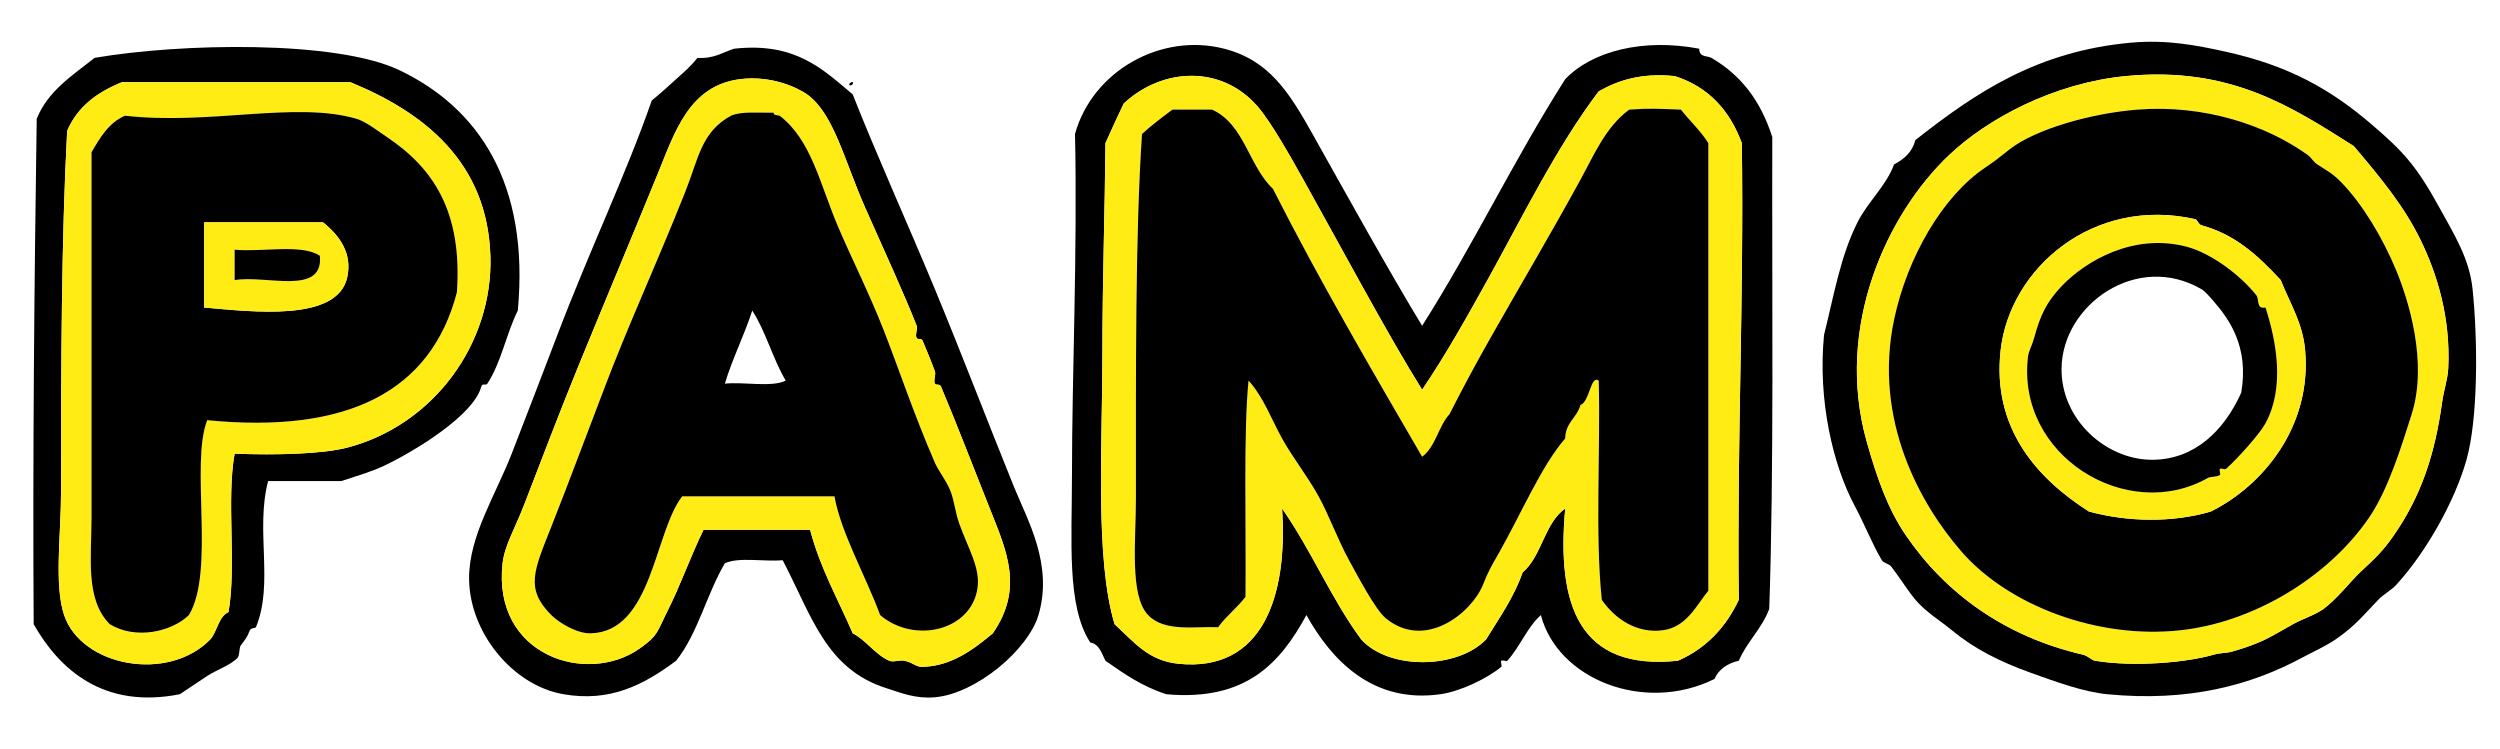
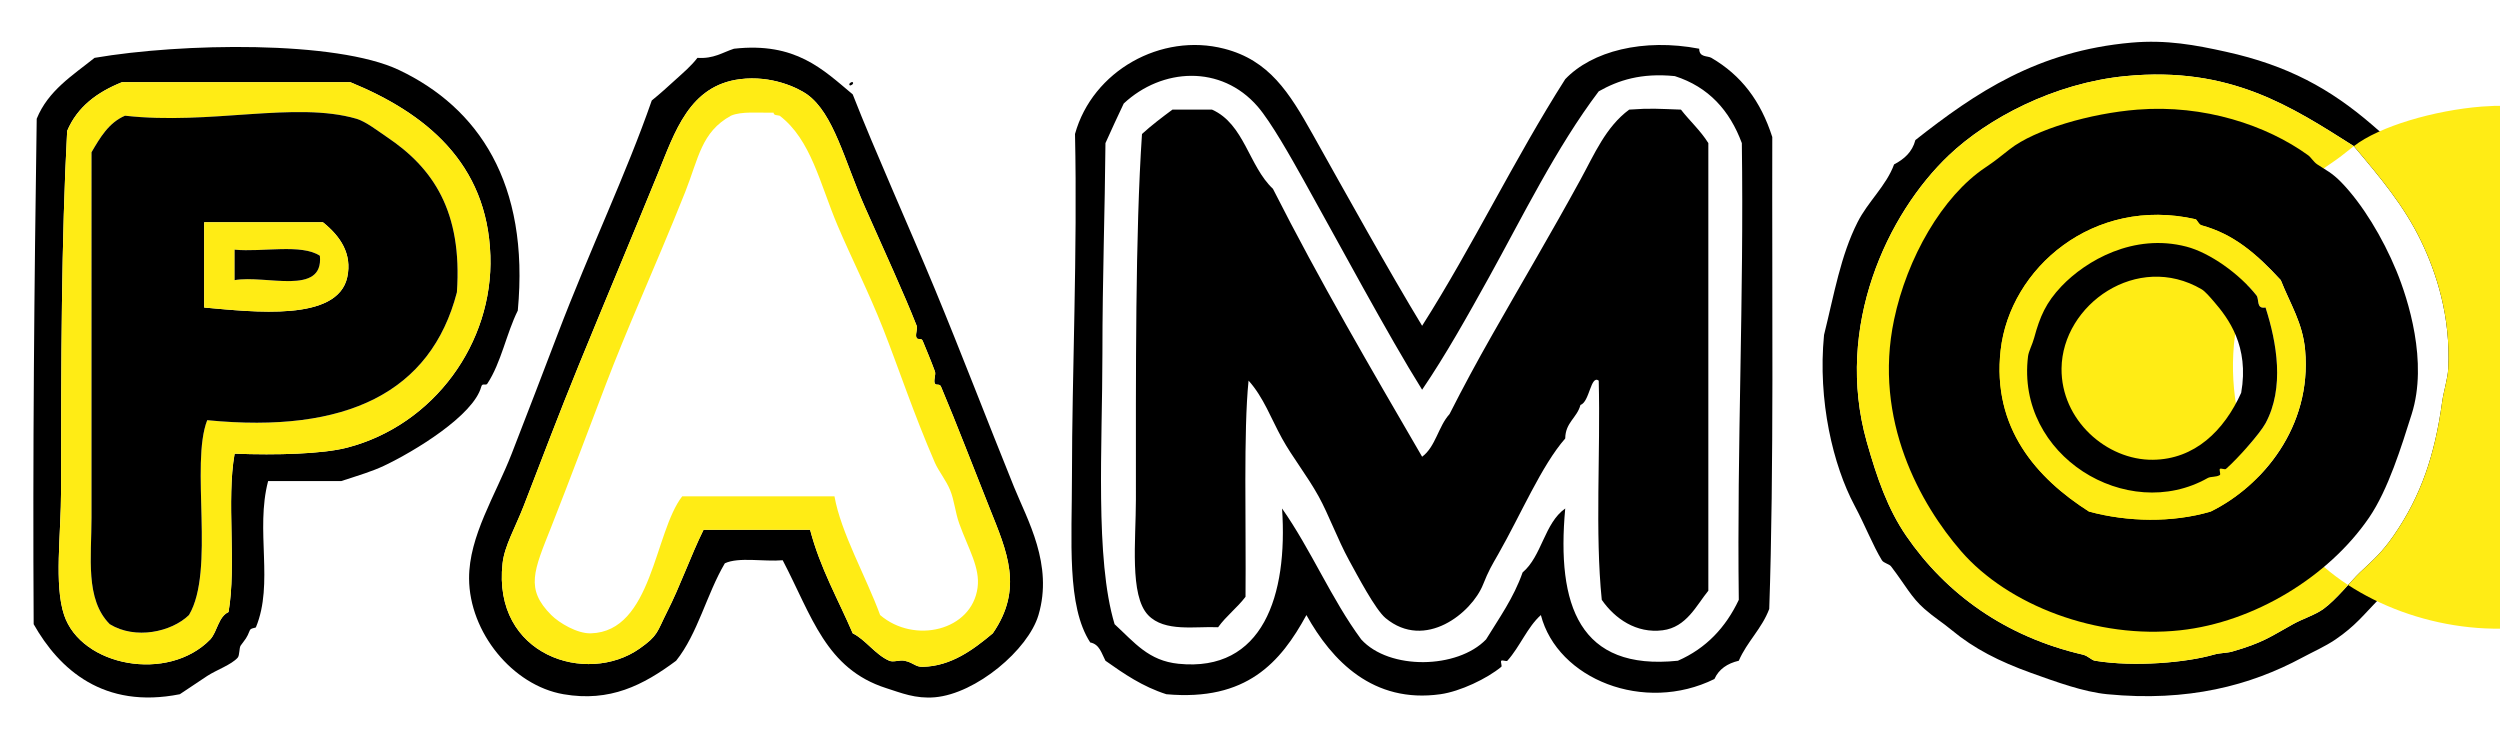
<svg xmlns="http://www.w3.org/2000/svg" id="Ebene_1" data-name="Ebene 1" viewBox="0 0 295.58 88.56">
  <defs>
    <style>
      .cls-1 {
        fill: none;
      }

      .cls-1, .cls-2, .cls-3 {
        fill-rule: evenodd;
      }

      .cls-2 {
        fill: #ffec15;
      }
    </style>
  </defs>
-   <path class="cls-1" d="m.38,0h295.2v88.56H.02V1.08C-.02.57-.04.06.38,0Zm218.88,59.76c1.27,2.38,2.17,4.72,3.24,6.48.21.34.87.44,1.08.72,1.71,2.23,2.39,3.67,3.96,5.04,1.19,1.04,2.07,1.55,3.24,2.52,2.63,2.18,5.61,3.69,9.36,5.04,2.98,1.07,6.21,2.25,9,2.52,9.56.92,16.94-1.04,23.04-4.32,1.2-.65,2.73-1.32,3.96-2.16,2.34-1.59,3.43-3.03,5.04-4.68.67-.69,1.56-1.14,2.16-1.8,3.52-3.86,6.89-9.84,8.28-14.76,1.36-4.82,1.36-13.87.72-20.16-.37-3.63-2.16-6.44-3.96-9.72-2.77-5.05-4.42-6.71-7.92-9.72-4.96-4.27-9.95-7.01-17.28-8.64-3.61-.8-7.02-1.44-11.16-1.08-11.11.98-18.41,5.89-25.56,11.52-.37,1.43-1.34,2.26-2.52,2.88-.92,2.52-3.1,4.41-4.32,6.84-2,3.96-2.75,8.44-3.96,13.32-.76,7.78,1.08,15.43,3.6,20.16ZM155.18,15.84c-2.76-4.92-5.12-8.71-10.44-10.08-7.44-1.92-15.57,2.61-17.64,10.08.3,13.91-.36,28.57-.36,40.32,0,7.84-.64,15.49,2.16,19.8,1.11.21,1.34,1.3,1.8,2.16,2.18,1.54,4.38,3.06,7.2,3.96,9.49.85,13.51-3.77,16.56-9.36,3.02,5.42,7.89,10.49,15.84,9.36,2.35-.33,5.52-1.85,7.2-3.24.12-.1-.11-.61,0-.72s.61.12.72,0c1.5-1.68,2.37-3.99,3.96-5.4,1.97,7.58,12.21,11.67,20.52,7.56.52-1.17,1.52-1.84,2.88-2.16.98-2.26,2.71-3.77,3.6-6.12.56-16.53.31-37.2.36-55.8-1.37-4.27-3.66-7.29-7.2-9.36-.45-.27-1.45-.02-1.44-1.08-6.62-1.27-12.69.29-15.84,3.6-5.98,9.38-10.95,19.77-16.92,29.16-3.9-6.42-9.02-15.65-12.96-22.68ZM40.34,56.88c2.24-.73,3.63-1.14,5.04-1.8,3.62-1.71,10.61-5.96,11.52-9.36.13-.5.53-.07.72-.36,1.64-2.49,2.26-5.96,3.6-8.64,1.41-15.12-4.71-24.01-14.04-28.44-7.43-3.53-25.73-3.2-36-1.44-2.6,2.08-5.49,3.87-6.84,7.2-.29,19.75-.48,39.6-.36,59.76,3.03,5.35,8.27,10.07,17.28,8.28,1.08-.7,2.06-1.39,3.24-2.16,1.09-.71,2.85-1.32,3.6-2.16.25-.28.16-1.17.36-1.44.59-.83.69-.82,1.08-1.8.11-.28.68-.25.72-.36,2.14-5.19-.09-11.44,1.44-17.28h8.64Zm64.44,24.48c1.76.56,3.45,1.28,5.76,1.08,4.87-.43,11.02-5.61,12.24-9.72,1.77-5.97-1.31-11.25-2.88-15.12-3.18-7.86-6.29-15.99-9.36-23.4-3.01-7.26-7.12-16.39-9.72-23.04-3.53-2.95-6.75-6.21-14.04-5.4-1.36.44-2.39,1.21-4.32,1.08-.71.93-1.67,1.75-2.52,2.52-.96.87-1.87,1.71-2.88,2.52-3.01,8.67-7.27,17.51-11.16,27.72-1.65,4.33-3.54,9.26-5.4,14.04-1.9,4.89-5.06,9.74-5.04,14.76.03,6.36,5.14,12.65,11.16,13.68,5.5.95,9.42-1.06,13.32-3.96,2.56-3.2,3.62-7.9,5.76-11.52,1.63-.77,4.63-.17,6.84-.36,3.46,6.62,5.1,12.84,12.24,15.12Zm-3.96-71.64c-.1-.1-.55.17-.36.36.1.1.55-.17.36-.36Z" />
  <path class="cls-3" d="m215.66,39.6c1.21-4.88,1.96-9.36,3.96-13.32,1.22-2.43,3.4-4.32,4.32-6.84,1.18-.62,2.15-1.45,2.52-2.88,7.15-5.63,14.45-10.54,25.56-11.52,4.14-.36,7.55.28,11.16,1.08,7.33,1.62,12.32,4.37,17.28,8.64,3.5,3.01,5.15,4.67,7.92,9.72,1.8,3.28,3.59,6.09,3.96,9.72.64,6.29.64,15.34-.72,20.16-1.39,4.92-4.76,10.9-8.28,14.76-.6.66-1.49,1.11-2.16,1.8-1.61,1.65-2.7,3.09-5.04,4.68-1.23.84-2.76,1.51-3.96,2.16-6.1,3.28-13.48,5.25-23.04,4.32-2.79-.27-6.02-1.45-9-2.52-3.75-1.35-6.73-2.86-9.36-5.04-1.17-.97-2.05-1.48-3.24-2.52-1.57-1.37-2.25-2.81-3.96-5.04-.21-.28-.87-.38-1.08-.72-1.07-1.76-1.97-4.1-3.24-6.48-2.52-4.73-4.36-12.38-3.6-20.16Zm35.64-30.6c-8.47.83-16.3,5.01-20.88,9.36-7.29,6.92-13.54,20.27-9.72,33.84,1.23,4.35,2.5,7.98,4.68,11.16,4.73,6.89,11.76,11.93,20.88,14.04.64.15,1,.65,1.44.72,4.65.77,10.84.21,14.04-.72.76-.22,1.53-.18,2.16-.36,3.68-1.06,4.53-1.76,7.2-3.24,1.17-.65,2.62-1.09,3.6-1.8,1.55-1.12,3.29-3.35,4.32-4.32,1.68-1.58,2.61-2.38,3.96-4.32,3.3-4.75,4.9-9.63,5.76-15.84.18-1.31.66-2.7.72-3.96.3-6.14-1.4-11.33-3.24-15.12-1.98-4.08-4.71-7.36-7.92-11.16-7.33-4.63-14.6-9.49-27-8.28Z" />
  <path class="cls-3" d="m168.14,38.52c5.97-9.39,10.94-19.78,16.92-29.16,3.15-3.31,9.22-4.87,15.84-3.6,0,1.06.98.81,1.44,1.08,3.54,2.07,5.83,5.09,7.2,9.36-.05,18.6.21,39.27-.36,55.8-.89,2.35-2.62,3.86-3.6,6.12-1.36.32-2.36,1-2.88,2.16-8.31,4.11-18.55.02-20.52-7.56-1.59,1.41-2.46,3.72-3.96,5.4-.11.12-.6-.12-.72,0s.12.62,0,.72c-1.68,1.39-4.85,2.91-7.2,3.24-7.95,1.12-12.82-3.94-15.84-9.36-3.05,5.59-7.07,10.21-16.56,9.36-2.82-.9-5.02-2.42-7.2-3.96-.46-.86-.69-1.95-1.8-2.16-2.8-4.31-2.16-11.96-2.16-19.8,0-11.75.66-26.41.36-40.32,2.07-7.47,10.2-12,17.64-10.08,5.32,1.37,7.68,5.16,10.44,10.08,3.94,7.03,9.06,16.26,12.96,22.68Zm-14.04-17.28c-1.49-2.67-3.82-6.81-5.4-8.64-4.32-4.99-11.32-4.58-15.84-.36-.74,1.54-1.45,3.11-2.16,4.68-.06,7.73-.36,16.08-.36,24.84,0,10.94-.89,24.31,1.44,32.04,2.38,2.19,4.01,4.32,7.56,4.68,9.98,1.01,12.94-8.07,12.24-18.36,3.42,4.86,5.84,10.72,9.36,15.48,3.32,3.66,11.39,3.5,14.76,0,1.55-2.53,3.26-4.9,4.32-7.92,2.28-1.92,2.57-5.83,5.04-7.56-1.05,11.49,1.67,19.21,13.32,18,3.34-1.46,5.66-3.94,7.2-7.2-.23-18.35.62-35.62.36-54-1.43-3.85-3.92-6.64-7.92-7.92-4-.4-6.7.5-9,1.8-5.02,6.64-9.06,14.92-12.96,21.96-2.58,4.65-5.12,9.2-7.92,13.32-4-6.39-9.91-17.45-14.04-24.84Z" />
  <path class="cls-3" d="m31.7,56.88c-1.53,5.84.7,12.09-1.44,17.28-.04.1-.61.08-.72.36-.39.98-.49.98-1.08,1.8-.2.27-.11,1.16-.36,1.44-.75.84-2.51,1.45-3.6,2.16-1.18.77-2.16,1.46-3.24,2.16-9.01,1.79-14.25-2.93-17.28-8.28-.12-20.16.07-40.01.36-59.76,1.35-3.33,4.24-5.12,6.84-7.2,10.27-1.76,28.57-2.09,36,1.44,9.33,4.43,15.45,13.32,14.04,28.44-1.34,2.68-1.96,6.15-3.6,8.64-.19.29-.59-.14-.72.36-.91,3.4-7.9,7.65-11.52,9.36-1.41.66-2.8,1.07-5.04,1.8h-8.64Zm9.36-3.96c10.26-2.68,17.26-12.38,16.92-22.68-.36-10.97-7.68-16.88-16.56-20.52H14.42c-2.91,1.17-5.27,2.89-6.48,5.76-.68,12.72-.72,27.49-.72,42.48,0,5.26-.84,11.18.36,14.76,2.04,6.07,12.27,8.01,17.28,2.88.85-.95.94-2.66,2.16-3.24.96-5.52-.27-13.23.72-18.72,4.95.19,10.42.04,13.32-.72Z" />
  <path class="cls-3" d="m92.54,66.24c-2.21.19-5.21-.41-6.84.36-2.14,3.62-3.2,8.32-5.76,11.52-3.9,2.9-7.82,4.91-13.32,3.96-6.02-1.04-11.13-7.32-11.16-13.68-.02-5.02,3.14-9.87,5.04-14.76,1.86-4.78,3.75-9.71,5.4-14.04,3.89-10.21,8.15-19.05,11.16-27.72,1.01-.81,1.92-1.65,2.88-2.52.85-.77,1.81-1.59,2.52-2.52,1.93.13,2.96-.64,4.32-1.08,7.29-.81,10.51,2.45,14.04,5.4,2.6,6.65,6.71,15.78,9.72,23.04,3.07,7.41,6.18,15.54,9.36,23.4,1.57,3.87,4.65,9.15,2.88,15.12-1.22,4.11-7.37,9.29-12.24,9.72-2.31.2-4-.52-5.76-1.08-7.14-2.28-8.78-8.5-12.24-15.12Zm8.28,8.64c1.51.74,2.66,2.52,4.32,3.24.47.21,1.25-.12,1.8,0,1.14.25,1.26.74,2.16.72,3.35-.08,5.95-2.01,8.28-3.96,3.66-5.3,1.67-9.69-.36-14.76-2.05-5.13-3.82-9.8-5.76-14.4-.17-.41-.55-.1-.72-.36-.21-.32.14-1.07,0-1.44-.51-1.38-1.02-2.57-1.44-3.6-.17-.42-.54-.09-.72-.36-.22-.33.14-1.07,0-1.44-1.5-3.82-3.78-8.75-6.12-14.04-2.41-5.44-3.68-11.07-6.84-13.32-1.09-.77-4.18-2.27-7.92-1.8-6,.76-7.7,6.21-9.72,11.16-3.04,7.44-6.38,15.4-9.36,22.68-2.31,5.65-4.4,11.18-6.48,16.56-1.01,2.61-2.29,4.77-2.52,6.84-1.22,10.95,9.98,14.46,16.2,10.08,2.23-1.57,2.04-1.95,3.24-4.32,1.59-3.12,2.78-6.6,4.32-9.72h12.6c1.2,4.56,3.31,8.21,5.04,12.24Z" />
-   <path class="cls-2" d="m168.14,46.08c2.8-4.12,5.34-8.67,7.92-13.32,3.9-7.04,7.94-15.32,12.96-21.96,2.3-1.3,5-2.2,9-1.8,4,1.28,6.49,4.07,7.92,7.92.26,18.38-.59,35.65-.36,54-1.54,3.26-3.86,5.74-7.2,7.2-11.65,1.21-14.37-6.51-13.32-18-2.47,1.73-2.76,5.64-5.04,7.56-1.06,3.02-2.77,5.39-4.32,7.92-3.37,3.5-11.44,3.66-14.76,0-3.52-4.76-5.94-10.62-9.36-15.48.7,10.29-2.25,19.37-12.24,18.36-3.55-.36-5.18-2.49-7.56-4.68-2.33-7.73-1.44-21.1-1.44-32.04,0-8.76.3-17.11.36-24.84.71-1.57,1.42-3.14,2.16-4.68,4.52-4.22,11.52-4.63,15.84.36,1.58,1.82,3.91,5.97,5.4,8.64,4.13,7.39,10.04,18.46,14.04,24.84Zm21.24,24.84c1.54,2.22,4.08,4,7.2,3.6,2.83-.36,3.99-2.96,5.4-4.68-.01-17.44.01-36.67,0-52.92-.92-1.48-2.19-2.61-3.24-3.96-2.74-.09-3.47-.19-6.12,0-2.78,2.06-4.12,5.29-5.76,8.28-3.43,6.28-7.1,12.47-10.44,18.36-1.78,3.13-3.44,6.2-5.04,9.36-1.32,1.44-1.64,3.88-3.24,5.04-6.04-10.4-12.12-20.77-17.64-31.68-2.85-2.67-3.38-7.66-7.2-9.36h-4.68c-1.24.92-2.47,1.85-3.6,2.88-.8,11.85-.72,28.39-.72,43.2,0,4.88-.77,11.35,1.44,13.68,1.95,2.05,5.62,1.31,8.28,1.44.95-1.33,2.26-2.3,3.24-3.6.08-8.67-.25-19.56.36-25.56,1.78,1.98,2.65,4.47,3.96,6.84,1.23,2.23,2.96,4.38,4.32,6.84,1.18,2.13,2.24,5.07,3.6,7.56.98,1.78,3.1,5.83,4.32,6.84,4.67,3.87,10.19-.63,11.52-3.96.67-1.68,1.04-2.27,1.8-3.6,2.72-4.78,5.12-10.48,7.92-13.68.02-1.9,1.4-2.44,1.8-3.96,1.09-.36,1.2-3.58,2.16-2.88.22,8.54-.45,17.97.36,25.92Z" />
-   <path class="cls-2" d="m278.3,17.28c3.21,3.8,5.94,7.08,7.92,11.16,1.84,3.79,3.54,8.98,3.24,15.12-.06,1.25-.54,2.64-.72,3.96-.86,6.21-2.46,11.09-5.76,15.84-1.35,1.94-2.28,2.74-3.96,4.32-1.03.97-2.77,3.2-4.32,4.32-.98.71-2.43,1.15-3.6,1.8-2.67,1.48-3.52,2.18-7.2,3.24-.63.18-1.4.14-2.16.36-3.2.93-9.39,1.49-14.04.72-.44-.07-.8-.57-1.44-.72-9.12-2.11-16.15-7.15-20.88-14.04-2.18-3.18-3.45-6.81-4.68-11.16-3.82-13.57,2.42-26.92,9.72-33.84,4.58-4.35,12.41-8.53,20.88-9.36,12.4-1.21,19.67,3.65,27,8.28Zm-40.68.36c-1.17.92-1.73,1.39-2.88,2.16-5.1,3.4-9.27,10.71-10.8,18-2.5,11.88,3.15,21.86,7.92,27.36,5.57,6.43,16.11,10.42,25.92,9.36,8.69-.94,17.52-6.29,22.32-13.32,2.27-3.32,3.83-8.42,5.04-12.24,1.96-6.16-.43-13.59-1.8-16.92-1.65-4-4.04-7.91-6.48-10.44-1.15-1.19-1.86-1.48-2.88-2.16-.44-.29-.74-.83-1.08-1.08-4.92-3.56-12.31-6.02-20.16-5.4-5.59.44-12.13,2.34-15.12,4.68Z" />
+   <path class="cls-2" d="m278.3,17.28c3.21,3.8,5.94,7.08,7.92,11.16,1.84,3.79,3.54,8.98,3.24,15.12-.06,1.25-.54,2.64-.72,3.96-.86,6.21-2.46,11.09-5.76,15.84-1.35,1.94-2.28,2.74-3.96,4.32-1.03.97-2.77,3.2-4.32,4.32-.98.71-2.43,1.15-3.6,1.8-2.67,1.48-3.52,2.18-7.2,3.24-.63.18-1.4.14-2.16.36-3.2.93-9.39,1.49-14.04.72-.44-.07-.8-.57-1.44-.72-9.12-2.11-16.15-7.15-20.88-14.04-2.18-3.18-3.45-6.81-4.68-11.16-3.82-13.57,2.42-26.92,9.72-33.84,4.58-4.35,12.41-8.53,20.88-9.36,12.4-1.21,19.67,3.65,27,8.28Zc-1.17.92-1.73,1.39-2.88,2.16-5.1,3.4-9.27,10.71-10.8,18-2.5,11.88,3.15,21.86,7.92,27.36,5.57,6.43,16.11,10.42,25.92,9.36,8.69-.94,17.52-6.29,22.32-13.32,2.27-3.32,3.83-8.42,5.04-12.24,1.96-6.16-.43-13.59-1.8-16.92-1.65-4-4.04-7.91-6.48-10.44-1.15-1.19-1.86-1.48-2.88-2.16-.44-.29-.74-.83-1.08-1.08-4.92-3.56-12.31-6.02-20.16-5.4-5.59.44-12.13,2.34-15.12,4.68Z" />
  <path class="cls-2" d="m95.78,62.64h-12.6c-1.54,3.12-2.73,6.6-4.32,9.72-1.2,2.37-1.01,2.75-3.24,4.32-6.22,4.38-17.42.87-16.2-10.08.23-2.07,1.51-4.23,2.52-6.84,2.08-5.38,4.17-10.91,6.48-16.56,2.98-7.28,6.32-15.24,9.36-22.68,2.02-4.95,3.72-10.4,9.72-11.16,3.74-.47,6.83,1.03,7.92,1.8,3.16,2.25,4.43,7.88,6.84,13.32,2.34,5.29,4.62,10.22,6.12,14.04.14.37-.22,1.11,0,1.44.18.27.55-.06.72.36.42,1.03.93,2.22,1.44,3.6.14.37-.21,1.12,0,1.44.17.26.55-.05.72.36,1.94,4.6,3.71,9.27,5.76,14.4,2.03,5.07,4.02,9.46.36,14.76-2.33,1.95-4.93,3.88-8.28,3.96-.9.02-1.02-.47-2.16-.72-.55-.12-1.33.21-1.8,0-1.65-.72-2.81-2.5-4.32-3.24-1.73-4.03-3.84-7.68-5.04-12.24Zm19.8,6.84c.32-2.36-1.08-4.57-2.16-7.56-.49-1.36-.58-2.74-1.08-3.96-.47-1.16-1.37-2.26-1.8-3.24-2.54-5.86-4.33-11.29-6.12-15.84-1.7-4.32-3.79-8.44-5.4-12.24-2.08-4.91-3.12-10.12-6.84-12.96-.28-.08-.71-.01-.72-.36-1.76.04-3.79-.19-5.04.36-3.51,1.93-3.82,5.02-5.4,9-1.84,4.62-3.66,8.85-5.4,12.96-1.38,3.25-2.78,6.63-3.96,9.72-2.15,5.62-4.21,11.17-6.48,16.92-2.07,5.22-3.1,7.34,0,10.44.93.93,3.07,2.21,4.68,2.16,7.27-.21,7.49-11.96,10.8-16.2h18c.76,4.3,3.72,9.47,5.4,14.04,4.04,3.46,10.84,1.85,11.52-3.24Z" />
  <path class="cls-2" d="m27.74,53.64c-.99,5.49.24,13.2-.72,18.72-1.22.58-1.31,2.29-2.16,3.24-5.01,5.13-15.24,3.19-17.28-2.88-1.2-3.58-.36-9.5-.36-14.76,0-14.99.04-29.76.72-42.48,1.21-2.87,3.57-4.59,6.48-5.76h27c8.88,3.64,16.2,9.55,16.56,20.52.34,10.3-6.66,20-16.92,22.68-2.9.76-8.37.91-13.32.72Zm26.28-19.08c.67-9.6-2.84-14.72-8.28-18.36-1-.67-2.49-1.84-3.6-2.16-7.24-2.1-17.29.79-27.36-.36-1.93.83-2.94,2.58-3.96,4.32v43.2c0,4.67-.77,9.67,2.16,12.6,3.02,1.85,7.28.93,9.36-1.08,3.12-5.22.13-17.85,2.16-23.04,16.5,1.62,26.45-3.31,29.52-15.12Z" />
  <path class="cls-3" d="m100.46,10.08c-.19-.19.26-.46.36-.36.19.19-.26.46-.36.36Z" />
  <path class="cls-3" d="m189.02,45c-.96-.71-1.07,2.52-2.16,2.88-.4,1.52-1.78,2.06-1.8,3.96-2.8,3.2-5.2,8.9-7.92,13.68-.76,1.33-1.13,1.92-1.8,3.6-1.33,3.33-6.85,7.83-11.52,3.96-1.22-1.01-3.34-5.06-4.32-6.84-1.36-2.49-2.42-5.43-3.6-7.56-1.36-2.46-3.09-4.61-4.32-6.84-1.31-2.37-2.18-4.86-3.96-6.84-.61,6-.28,16.89-.36,25.56-.98,1.3-2.29,2.27-3.24,3.6-2.66-.13-6.33.61-8.28-1.44-2.21-2.33-1.44-8.8-1.44-13.68,0-14.81-.08-31.35.72-43.2,1.13-1.03,2.36-1.96,3.6-2.88h4.68c3.82,1.7,4.35,6.69,7.2,9.36,5.53,10.91,11.6,21.28,17.64,31.68,1.59-1.17,1.92-3.6,3.24-5.04,1.6-3.16,3.26-6.23,5.04-9.36,3.34-5.89,7.01-12.08,10.44-18.36,1.64-2.99,2.98-6.22,5.76-8.28,2.65-.19,3.38-.09,6.12,0,1.05,1.35,2.32,2.48,3.24,3.96.01,16.25-.01,35.48,0,52.92-1.41,1.72-2.57,4.32-5.4,4.68-3.12.4-5.66-1.38-7.2-3.6-.81-7.95-.14-17.38-.36-25.92Z" />
  <path class="cls-3" d="m252.74,12.96c7.85-.62,15.24,1.84,20.16,5.4.34.25.64.79,1.08,1.08,1.02.68,1.73.97,2.88,2.16,2.44,2.53,4.83,6.44,6.48,10.44,1.37,3.33,3.75,10.76,1.8,16.92-1.21,3.82-2.77,8.92-5.04,12.24-4.8,7.02-13.63,12.38-22.32,13.32-9.81,1.07-20.35-2.93-25.92-9.36-4.77-5.5-10.42-15.48-7.92-27.36,1.53-7.29,5.7-14.6,10.8-18,1.15-.77,1.71-1.24,2.88-2.16,2.99-2.34,9.53-4.24,15.12-4.68Zm7.56,13.68c-.37-.1-.52-.67-.72-.72-12.09-2.75-21.95,5.81-23.04,15.48-1.04,9.22,4.29,15.16,10.44,19.08,4.56,1.24,9.87,1.34,14.4,0,6.09-3,11.97-10,11.16-19.08-.29-3.23-1.73-5.38-2.88-8.28-2.96-3.21-5.59-5.44-9.36-6.48Z" />
-   <path class="cls-3" d="m104.06,72.72c-1.68-4.57-4.64-9.74-5.4-14.04h-18c-3.31,4.24-3.53,15.99-10.8,16.2-1.61.05-3.75-1.23-4.68-2.16-3.1-3.1-2.07-5.22,0-10.44,2.27-5.75,4.32-11.3,6.48-16.92,1.18-3.09,2.58-6.47,3.96-9.72,1.74-4.11,3.56-8.33,5.4-12.96,1.58-3.98,1.89-7.07,5.4-9,1.25-.55,3.28-.32,5.04-.36,0,.35.44.28.72.36,3.72,2.84,4.76,8.04,6.84,12.96,1.61,3.8,3.7,7.92,5.4,12.24,1.79,4.55,3.58,9.98,6.12,15.84.43.98,1.33,2.08,1.8,3.24.5,1.22.59,2.6,1.08,3.96,1.08,2.99,2.48,5.2,2.16,7.56-.68,5.09-7.48,6.7-11.52,3.24Zm-18.36-27.36c2.28-.24,5.51.47,7.2-.36-1.53-2.55-2.35-5.81-3.96-8.28-.97,2.99-2.32,5.6-3.24,8.64Z" />
  <path class="cls-3" d="m24.5,49.68c-2.03,5.19.96,17.82-2.16,23.04-2.08,2.01-6.34,2.93-9.36,1.08-2.93-2.93-2.16-7.93-2.16-12.6V18c1.02-1.74,2.03-3.49,3.96-4.32,10.07,1.14,20.12-1.74,27.36.36,1.11.32,2.6,1.49,3.6,2.16,5.44,3.64,8.95,8.76,8.28,18.36-3.07,11.81-13.02,16.74-29.52,15.12Zm16.56-16.92c.59-2.73-.8-4.82-2.88-6.48h-14.04v10.08c5.81.51,15.78,1.72,16.92-3.6Z" />
  <path class="cls-2" d="m269.66,33.12c1.15,2.9,2.59,5.05,2.88,8.28.81,9.08-5.07,16.08-11.16,19.08-4.53,1.34-9.84,1.24-14.4,0-6.15-3.92-11.48-9.86-10.44-19.08,1.09-9.67,10.95-18.23,23.04-15.48.2.05.35.62.72.72,3.77,1.04,6.4,3.27,9.36,6.48Zm-2.88,1.8c-2-2.53-5.5-5.04-8.28-5.76-6.24-1.62-11.88,1.65-14.76,4.68-1.84,1.94-2.55,3.57-3.24,6.12-.2.75-.65,1.58-.72,2.16-1.46,11.77,11.72,19.79,21.24,14.4.37-.21,1.01-.08,1.44-.36.12-.08-.1-.62,0-.72.12-.12.59.12.72,0,1.38-1.21,4.01-4.16,4.68-5.4,2.26-4.18,1.34-9.51,0-13.68-1.15.2-.7-.97-1.08-1.44Z" />
  <path class="cls-2" d="m24.14,36.36v-10.08h14.04c2.08,1.66,3.46,3.75,2.88,6.48-1.14,5.32-11.11,4.11-16.92,3.6Zm3.6-3.24c3.67-.65,10.54,1.9,10.08-2.88-2.16-1.44-6.79-.41-10.08-.72v3.6Z" />
  <path class="cls-3" d="m267.86,36.36c1.34,4.17,2.26,9.5,0,13.68-.67,1.24-3.3,4.19-4.68,5.4-.13.12-.6-.12-.72,0-.1.1.12.64,0,.72-.43.28-1.07.15-1.44.36-9.52,5.39-22.7-2.63-21.24-14.4.07-.58.52-1.41.72-2.16.69-2.55,1.4-4.18,3.24-6.12,2.88-3.02,8.52-6.3,14.76-4.68,2.78.72,6.28,3.23,8.28,5.76.37.47-.07,1.64,1.08,1.44Zm-6.12-.72c-.42-.49-1.03-1.2-1.44-1.44-7.6-4.45-16.47,1.79-16.56,9.36-.07,6.1,5.33,10.86,10.8,10.8,4.95-.05,8.42-3.44,10.44-7.92.97-5.51-1.51-8.8-3.24-10.8Z" />
  <path class="cls-3" d="m27.74,29.52c3.29.31,7.92-.72,10.08.72.46,4.79-6.41,2.23-10.08,2.88v-3.6Z" />
-   <path class="cls-1" d="m264.98,46.44c-2.02,4.48-5.49,7.87-10.44,7.92-5.47.06-10.87-4.71-10.8-10.8.09-7.57,8.96-13.81,16.56-9.36.41.24,1.02.95,1.44,1.44,1.73,2,4.21,5.29,3.24,10.8Z" />
-   <path class="cls-1" d="m88.94,36.72c1.61,2.47,2.43,5.73,3.96,8.28-1.69.83-4.92.12-7.2.36.92-3.04,2.27-5.65,3.24-8.64Z" />
</svg>